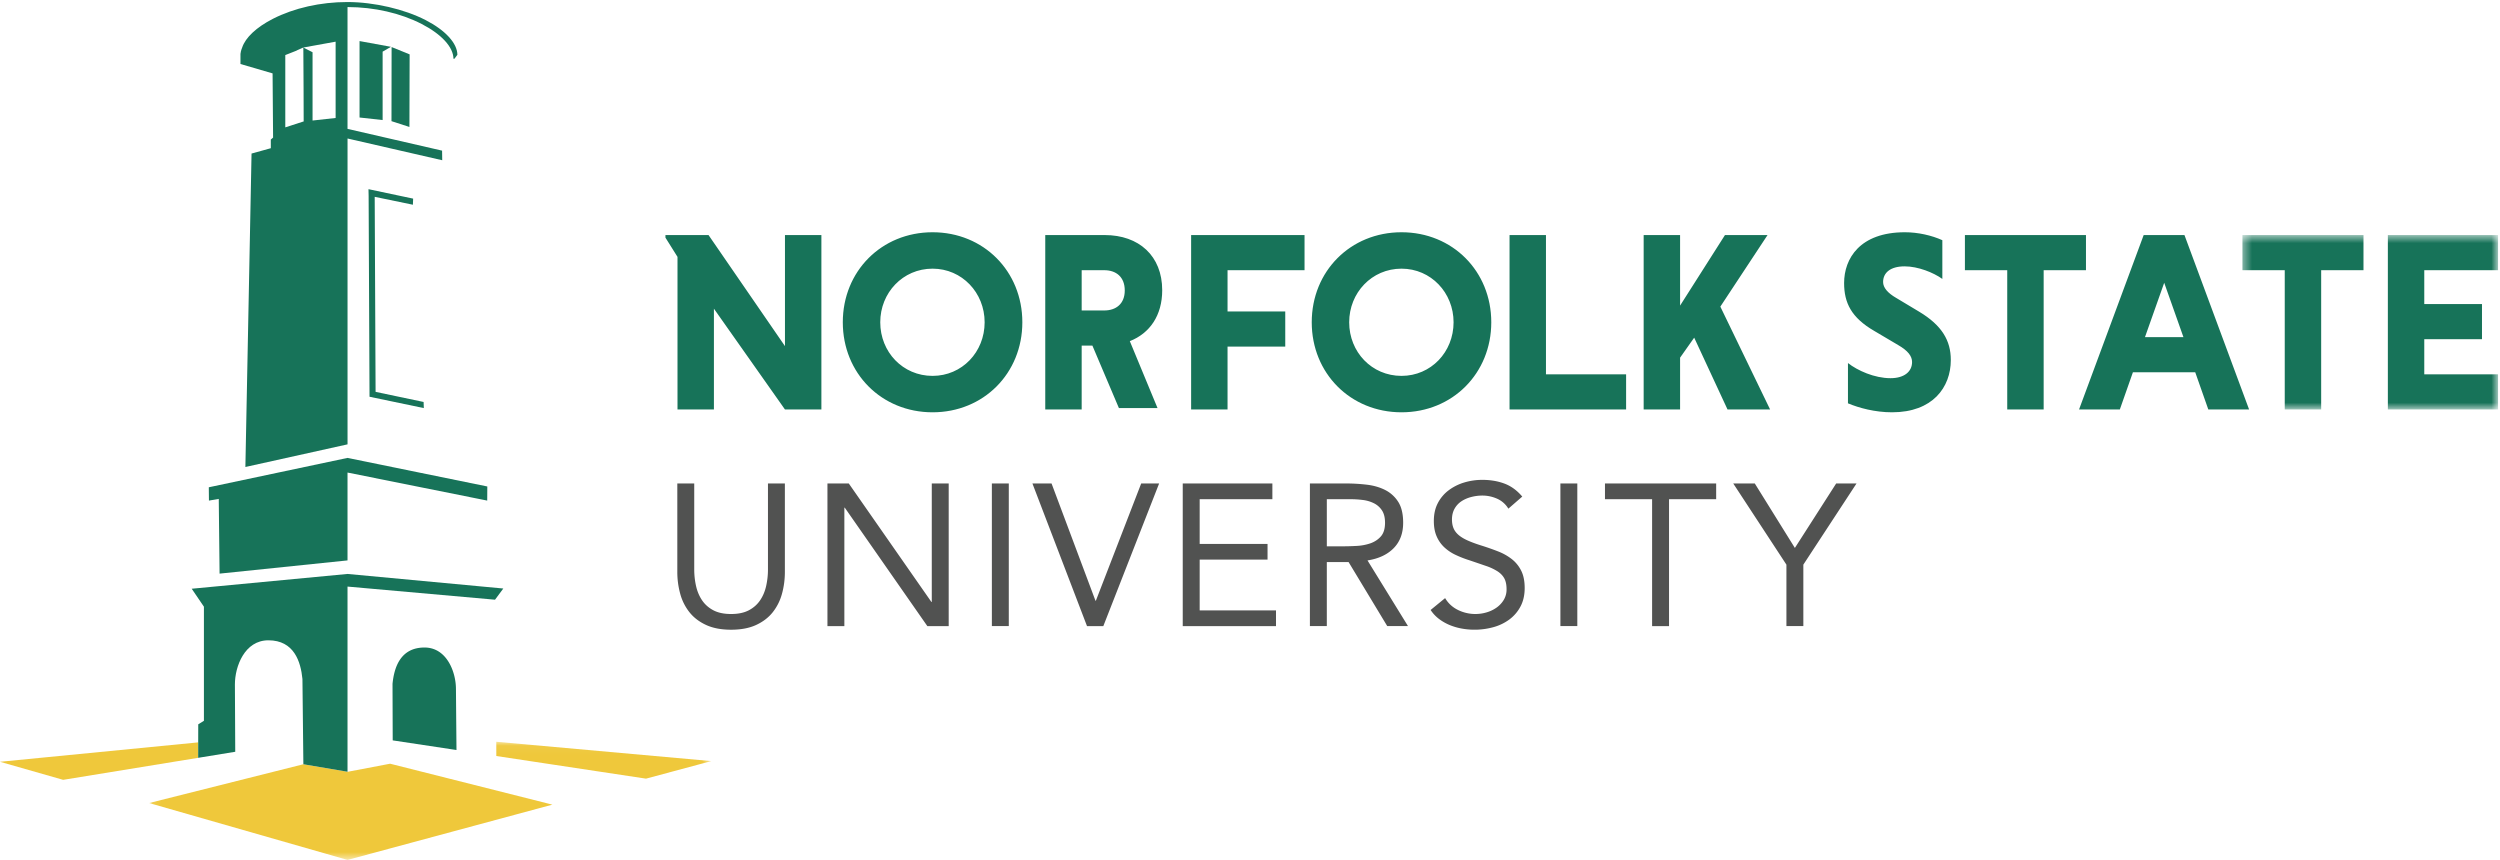
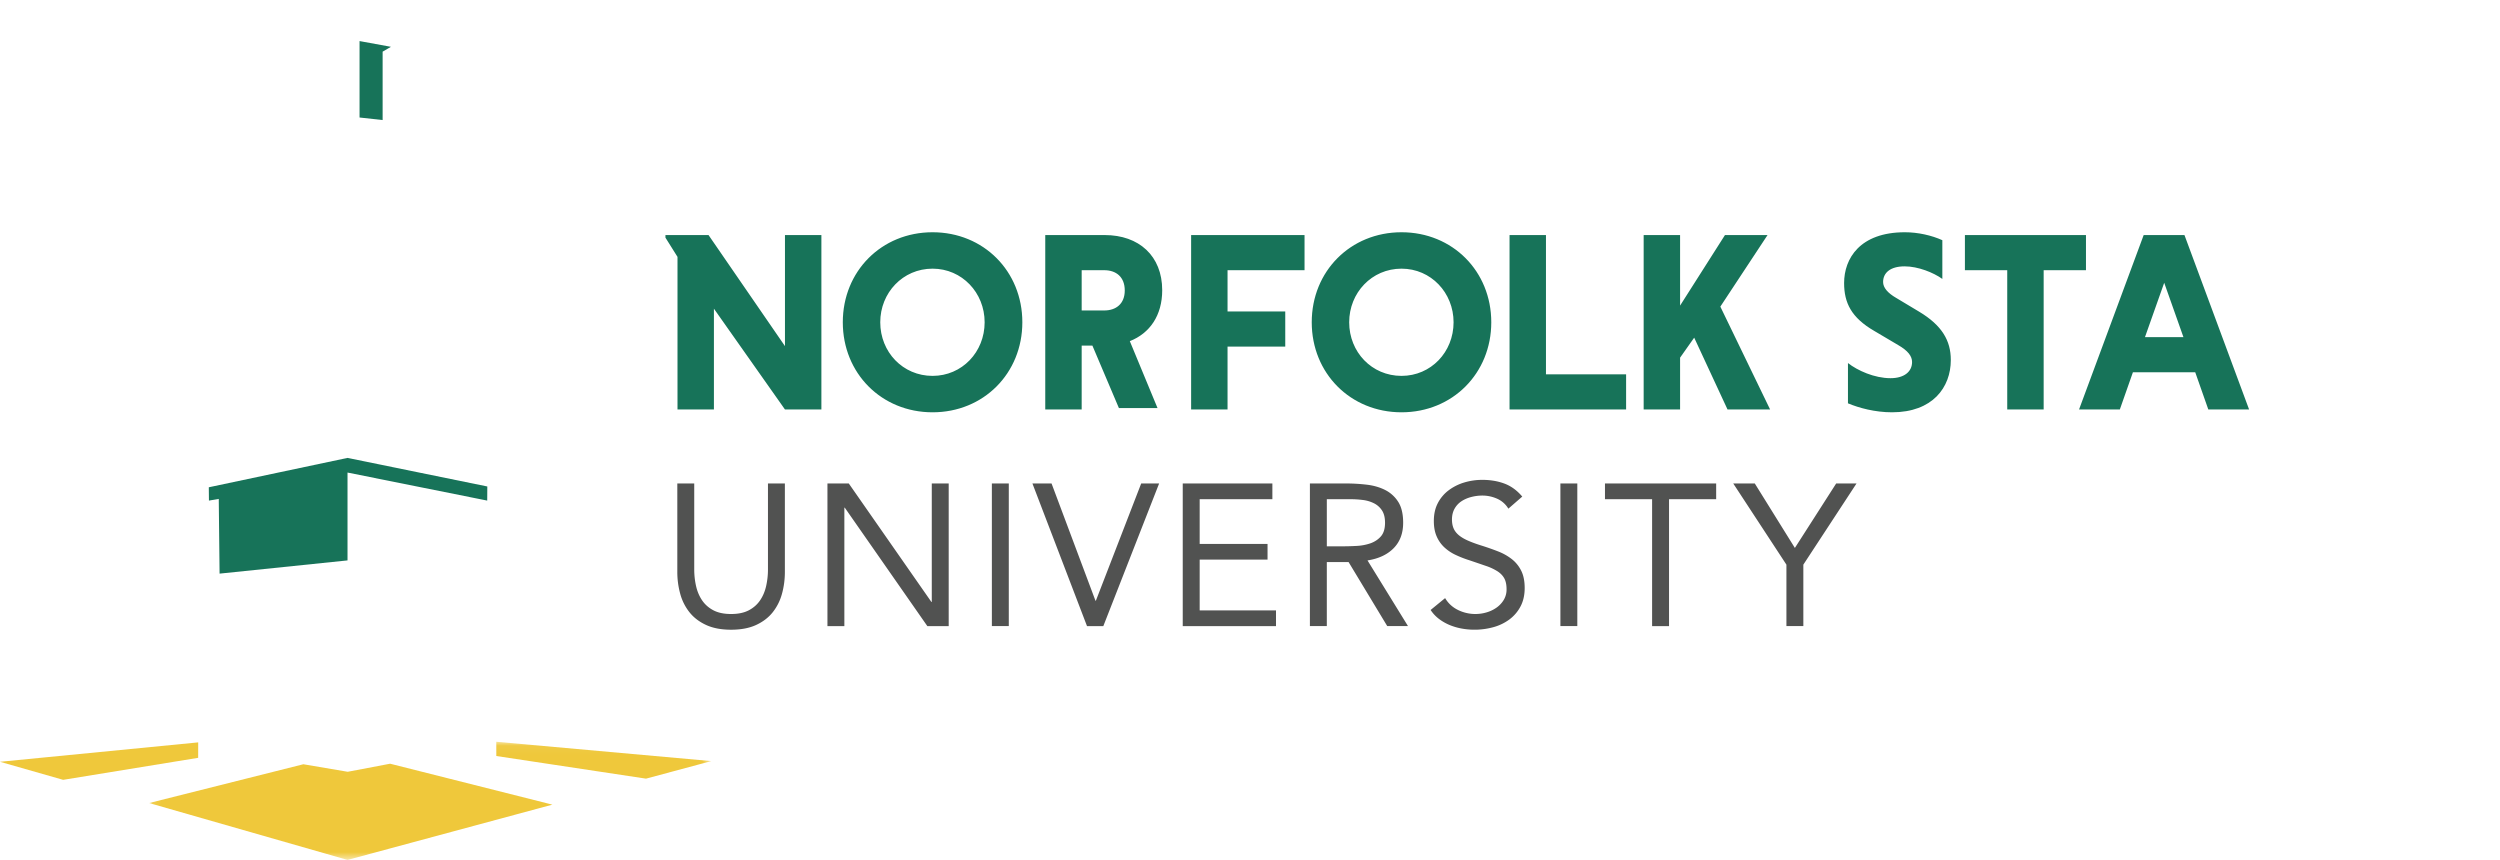
<svg xmlns="http://www.w3.org/2000/svg" xmlns:xlink="http://www.w3.org/1999/xlink" width="282" height="97" viewBox="0 0 282 97">
  <defs>
    <path id="a" d="M.411.593h28.823v19.673H.41z" />
    <path id="c" d="M.097.05h63.416v13.33H.097z" />
  </defs>
  <g fill="none" fill-rule="evenodd">
    <path fill="#177359" d="M122.013 30.479h2.546c1.331 0 2.314.752 2.314 2.285 0 1.505-.983 2.257-2.314 2.257h-2.546V30.48zm9.084 2.256c0-3.876-2.632-6.22-6.48-6.22h-6.712V46.19h4.108v-7.204h1.21l2.99 7.045h4.356l-3.126-7.55c2.25-.884 3.654-2.896 3.654-5.745zM80.53 34.819v11.37h-4.108V28.975l-1.36-2.17v-.29h4.861l8.621 12.527V26.515h4.109V46.19h-4.109l-8.014-11.37M105.193 42.399c3.327 0 5.874-2.69 5.874-6.047 0-3.327-2.547-6.047-5.874-6.047-3.356 0-5.901 2.72-5.901 6.047 0 3.356 2.545 6.047 5.901 6.047zm0-16.201c5.758 0 10.127 4.397 10.127 10.154s-4.369 10.155-10.127 10.155c-5.757 0-10.125-4.398-10.125-10.155s4.368-10.154 10.125-10.154zM138.467 39.1v7.089h-4.108V26.515h12.793v3.964h-8.685v4.658h6.51V39.1h-6.51M158.09 42.399c3.327 0 5.873-2.69 5.873-6.047 0-3.327-2.546-6.047-5.872-6.047-3.357 0-5.903 2.72-5.903 6.047 0 3.356 2.546 6.047 5.903 6.047zm0-16.201c5.757 0 10.126 4.397 10.126 10.154s-4.369 10.155-10.125 10.155c-5.758 0-10.127-4.398-10.127-10.155s4.369-10.154 10.127-10.154zM170.277 46.189V26.515h4.108v15.71h9.04v3.964h-13.148M185.405 26.515h4.109v7.957l5.062-7.957h4.803l-5.324 8.072 5.613 11.602h-4.803l-3.76-8.101-1.591 2.256v5.845h-4.109V26.515M219.097 31.463c-1.013-.724-2.749-1.418-4.253-1.418-1.65 0-2.43.752-2.43 1.765 0 .637.52 1.244 1.474 1.794l2.604 1.562c2.547 1.533 3.56 3.24 3.56 5.439 0 3.095-2.055 5.902-6.627 5.902-1.937 0-3.731-.492-4.975-1.012v-4.543c1.07.84 2.98 1.707 4.802 1.707 1.563 0 2.43-.752 2.43-1.823 0-.665-.462-1.273-1.561-1.909l-2.691-1.591c-2.604-1.505-3.414-3.183-3.414-5.41 0-2.75 1.765-5.728 6.857-5.728 1.475 0 3.008.347 4.224.896v4.37M226.416 30.479h-4.774v-3.964h13.656v3.964h-4.773v15.71h-4.109v-15.71M241.952 38.03h4.34l-2.17-6.133-2.17 6.133zm5.67 3.963h-7.03l-1.475 4.196h-4.6l7.29-19.674h4.6l7.291 19.674h-4.6l-1.475-4.196z" />
    <g transform="translate(252.534 25.922)">
      <mask id="b" fill="#fff">
        <use xlink:href="#a" />
      </mask>
-       <path fill="#177359" d="M5.185 4.556H.411V.593h13.656v3.963H9.294v15.71H5.185V4.556M16.816 20.266V.593h12.43v3.963h-8.322v3.82h6.51v3.963h-6.51v3.964h8.322v3.963h-12.43" mask="url(#b)" />
    </g>
    <path fill="#515251" d="M88.534 64.49c0 .878-.11 1.71-.33 2.498a5.766 5.766 0 0 1-1.044 2.079c-.477.598-1.102 1.075-1.874 1.431-.773.356-1.713.534-2.818.534-1.106 0-2.045-.178-2.818-.534-.771-.356-1.397-.833-1.874-1.431a5.766 5.766 0 0 1-1.045-2.08 9.243 9.243 0 0 1-.33-2.498v-9.952h1.909v9.68c0 .65.069 1.28.205 1.884.136.607.364 1.145.681 1.614.318.47.742.845 1.272 1.125s1.198.42 2 .42 1.469-.14 2-.42c.53-.28.954-.655 1.272-1.125.318-.469.545-1.007.681-1.614a8.549 8.549 0 0 0 .205-1.884v-9.68h1.908v9.952M93.336 54.537h2.408l9.315 13.36h.046v-13.36h1.909v16.087h-2.409l-9.315-13.36h-.046v13.36h-1.908V54.537M111.883 70.623h1.909V54.537h-1.91zM116.457 54.537h2.158l4.953 13.223h.046l5.112-13.223h2.022l-6.294 16.087h-1.84l-6.157-16.087M133.413 54.537h10.111v1.772h-8.201v5.044h7.656v1.773h-7.656v5.726h8.61v1.772h-10.52V54.537M149.665 61.626h1.705c.53 0 1.079-.015 1.647-.046a5.643 5.643 0 0 0 1.568-.294c.477-.168.87-.429 1.181-.785.31-.356.466-.867.466-1.533 0-.576-.114-1.037-.34-1.386a2.311 2.311 0 0 0-.898-.807 3.834 3.834 0 0 0-1.25-.375c-.462-.06-.928-.09-1.397-.09h-2.682v5.316zm-1.908-7.09h4.112c.773 0 1.542.047 2.307.137.765.092 1.45.288 2.056.591a3.732 3.732 0 0 1 1.477 1.329c.378.583.567 1.375.567 2.375 0 1.181-.355 2.135-1.067 2.863-.713.726-1.696 1.189-2.954 1.385l4.567 7.408h-2.34l-4.363-7.226h-2.454v7.226h-1.908V54.537zM170.144 57.377a2.813 2.813 0 0 0-1.273-1.125 4.062 4.062 0 0 0-1.658-.352c-.424 0-.84.054-1.25.16-.41.106-.776.264-1.102.477a2.391 2.391 0 0 0-.783.84c-.198.349-.296.758-.296 1.228 0 .363.057.685.17.965.114.28.3.534.557.76.258.227.606.44 1.045.637.44.197.977.394 1.614.591.62.197 1.222.408 1.806.637a6.083 6.083 0 0 1 1.544.863c.447.348.804.783 1.068 1.306.265.522.398 1.178.398 1.965 0 .803-.16 1.5-.476 2.09a4.377 4.377 0 0 1-1.261 1.466 5.469 5.469 0 0 1-1.807.863 8.014 8.014 0 0 1-3.522.159 6.729 6.729 0 0 1-1.352-.385 5.462 5.462 0 0 1-1.216-.683 4.115 4.115 0 0 1-.976-1.033l1.635-1.34c.348.59.834 1.036 1.455 1.34a4.439 4.439 0 0 0 3.215.272 3.734 3.734 0 0 0 1.124-.534 2.9 2.9 0 0 0 .82-.875 2.27 2.27 0 0 0 .317-1.203c0-.501-.084-.906-.25-1.216-.167-.31-.424-.58-.773-.807a5.983 5.983 0 0 0-1.318-.613c-.53-.182-1.15-.394-1.863-.636a11.824 11.824 0 0 1-1.59-.625 4.89 4.89 0 0 1-1.261-.864 3.684 3.684 0 0 1-.84-1.226c-.206-.478-.308-1.049-.308-1.715 0-.773.152-1.448.455-2.023a4.263 4.263 0 0 1 1.227-1.443 5.593 5.593 0 0 1 1.75-.874 7.004 7.004 0 0 1 2.044-.295c.909 0 1.738.14 2.488.42.75.28 1.42.769 2.01 1.465l-1.567 1.363M176.013 70.623h1.908V54.537h-1.908zM193.584 56.31h-5.317v14.314h-1.91V56.309h-5.316v-1.772h12.543v1.772M201.508 63.693l-5.998-9.156h2.431l4.521 7.271 4.658-7.271h2.295l-5.998 9.156v6.93h-1.909v-6.93" />
    <g transform="translate(16.724 83.62)">
      <mask id="d" fill="#fff">
        <use xlink:href="#c" />
      </mask>
      <path fill="#EFC83B" d="M63.513 2.232L39.257.049l.003 1.61 16.887 2.552 7.366-1.98M23.555 3.236l-1.054.2-.025-.003-4.98-.846L.097 6.963l22.38 6.417 23.109-6.236-18.304-4.617-3.727.71" mask="url(#d)" />
    </g>
-     <path fill="#177359" d="M46.183 14.32l.024-8.185-2.034-.828-.013 8.36 2.023.654" />
-     <path fill="#177359" d="M32.18 6.212l1.053-.415.006.005v-.007l.228-.09-.007-.01.532-.236.223-.098.02-.004.007-.004v.003l3.616-.655v8.61h-.022l-2.58.285V5.894l-1.014-.52-.023-.01-.004-.003v.004l.027 4.52.012 3.821-.05.006-2.023.655V6.212zM27.127 7.22l3.62 1.058.057 7.242-.258.222.003.975-2.175.603-.695 35.356 11.523-2.554v-34.5l10.681 2.452-.016-1.083L39.2 14.536V.796c3.008.003 5.978.68 8.366 1.91 2.236 1.151 3.573 2.614 3.584 3.917l.111.002.332-.445c-.01-1.302-1.349-2.766-3.584-3.916-2.387-1.23-5.8-2.03-8.81-2.035h-.023c-3.02 0-5.999.672-8.389 1.89-1.863.952-3.1 2.12-3.468 3.237-.142.336-.18.604-.19.703h-.004V7.22z" />
    <path fill="#177359" d="M43.16 13.542V5.827l.938-.546-3.541-.648v8.622l2.602.287M24.676 56.278l.092 8.427L39.2 63.214v-9.91l15.758 3.163.01-1.592L39.2 51.652l-15.648 3.313.016 1.502 1.107-.19" />
    <path fill="#EFC83B" d="M22.358 83.74L0 85.93l7.122 2.036 15.231-2.484.005-1.742" />
-     <path fill="#177359" d="M41.687 44.754l6.119 1.278-.024-.69-5.416-1.14-.1-22 4.31.892.025-.689-5.037-1.066.016.722h.006-.006l.102 22.686-.004.005.004.001h.005M51.43 77.706c0-1.897-1.033-4.666-3.544-4.666-2.722 0-3.432 2.26-3.61 4.104l.021 6.371 7.195 1.087a4552.62 4552.62 0 0 1-.061-6.896" />
-     <path fill="#177359" d="M39.2 87.053V66.166l16.638 1.481.935-1.263-17.572-1.643-17.577 1.668 1.378 2.026v12.869l-.64.4-.009 3.778 4.182-.682c-.015-3.44-.038-7.514-.038-7.607 0-2.02 1.1-4.967 3.775-4.967 2.898 0 3.653 2.406 3.843 4.368l.103 9.452.003.122h-.002l.001.04 4.98.845" />
  </g>
</svg>